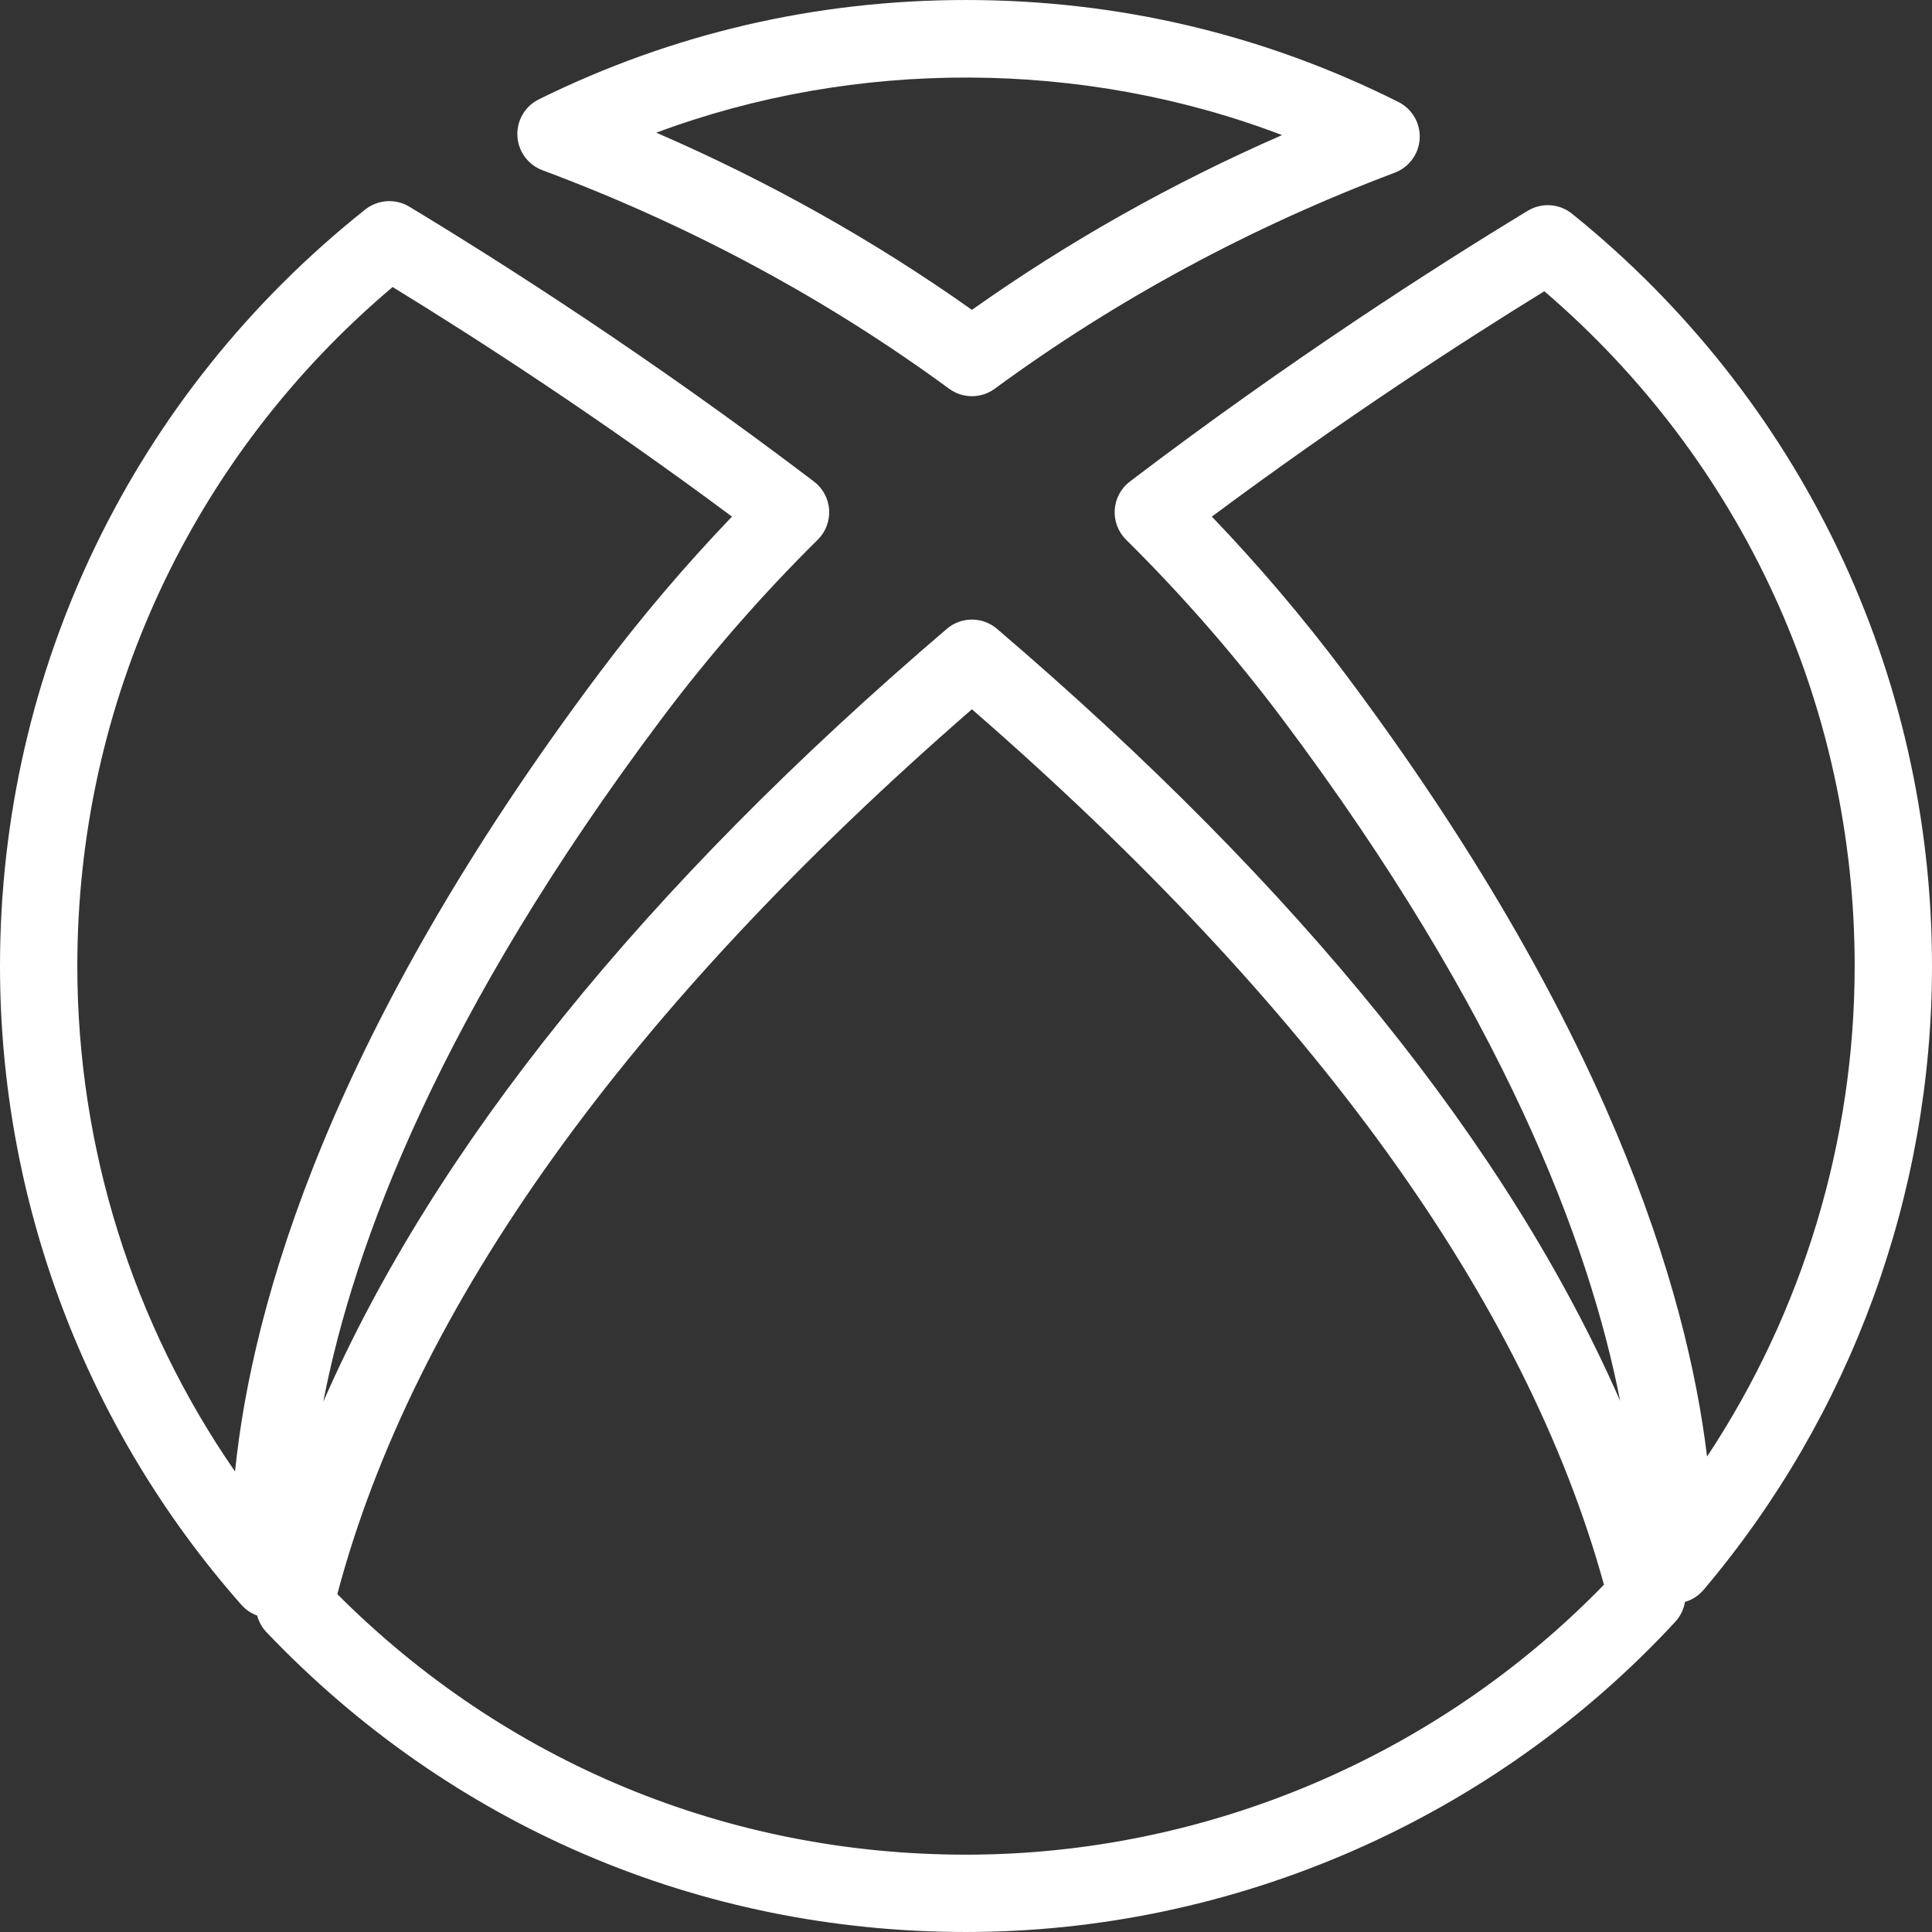
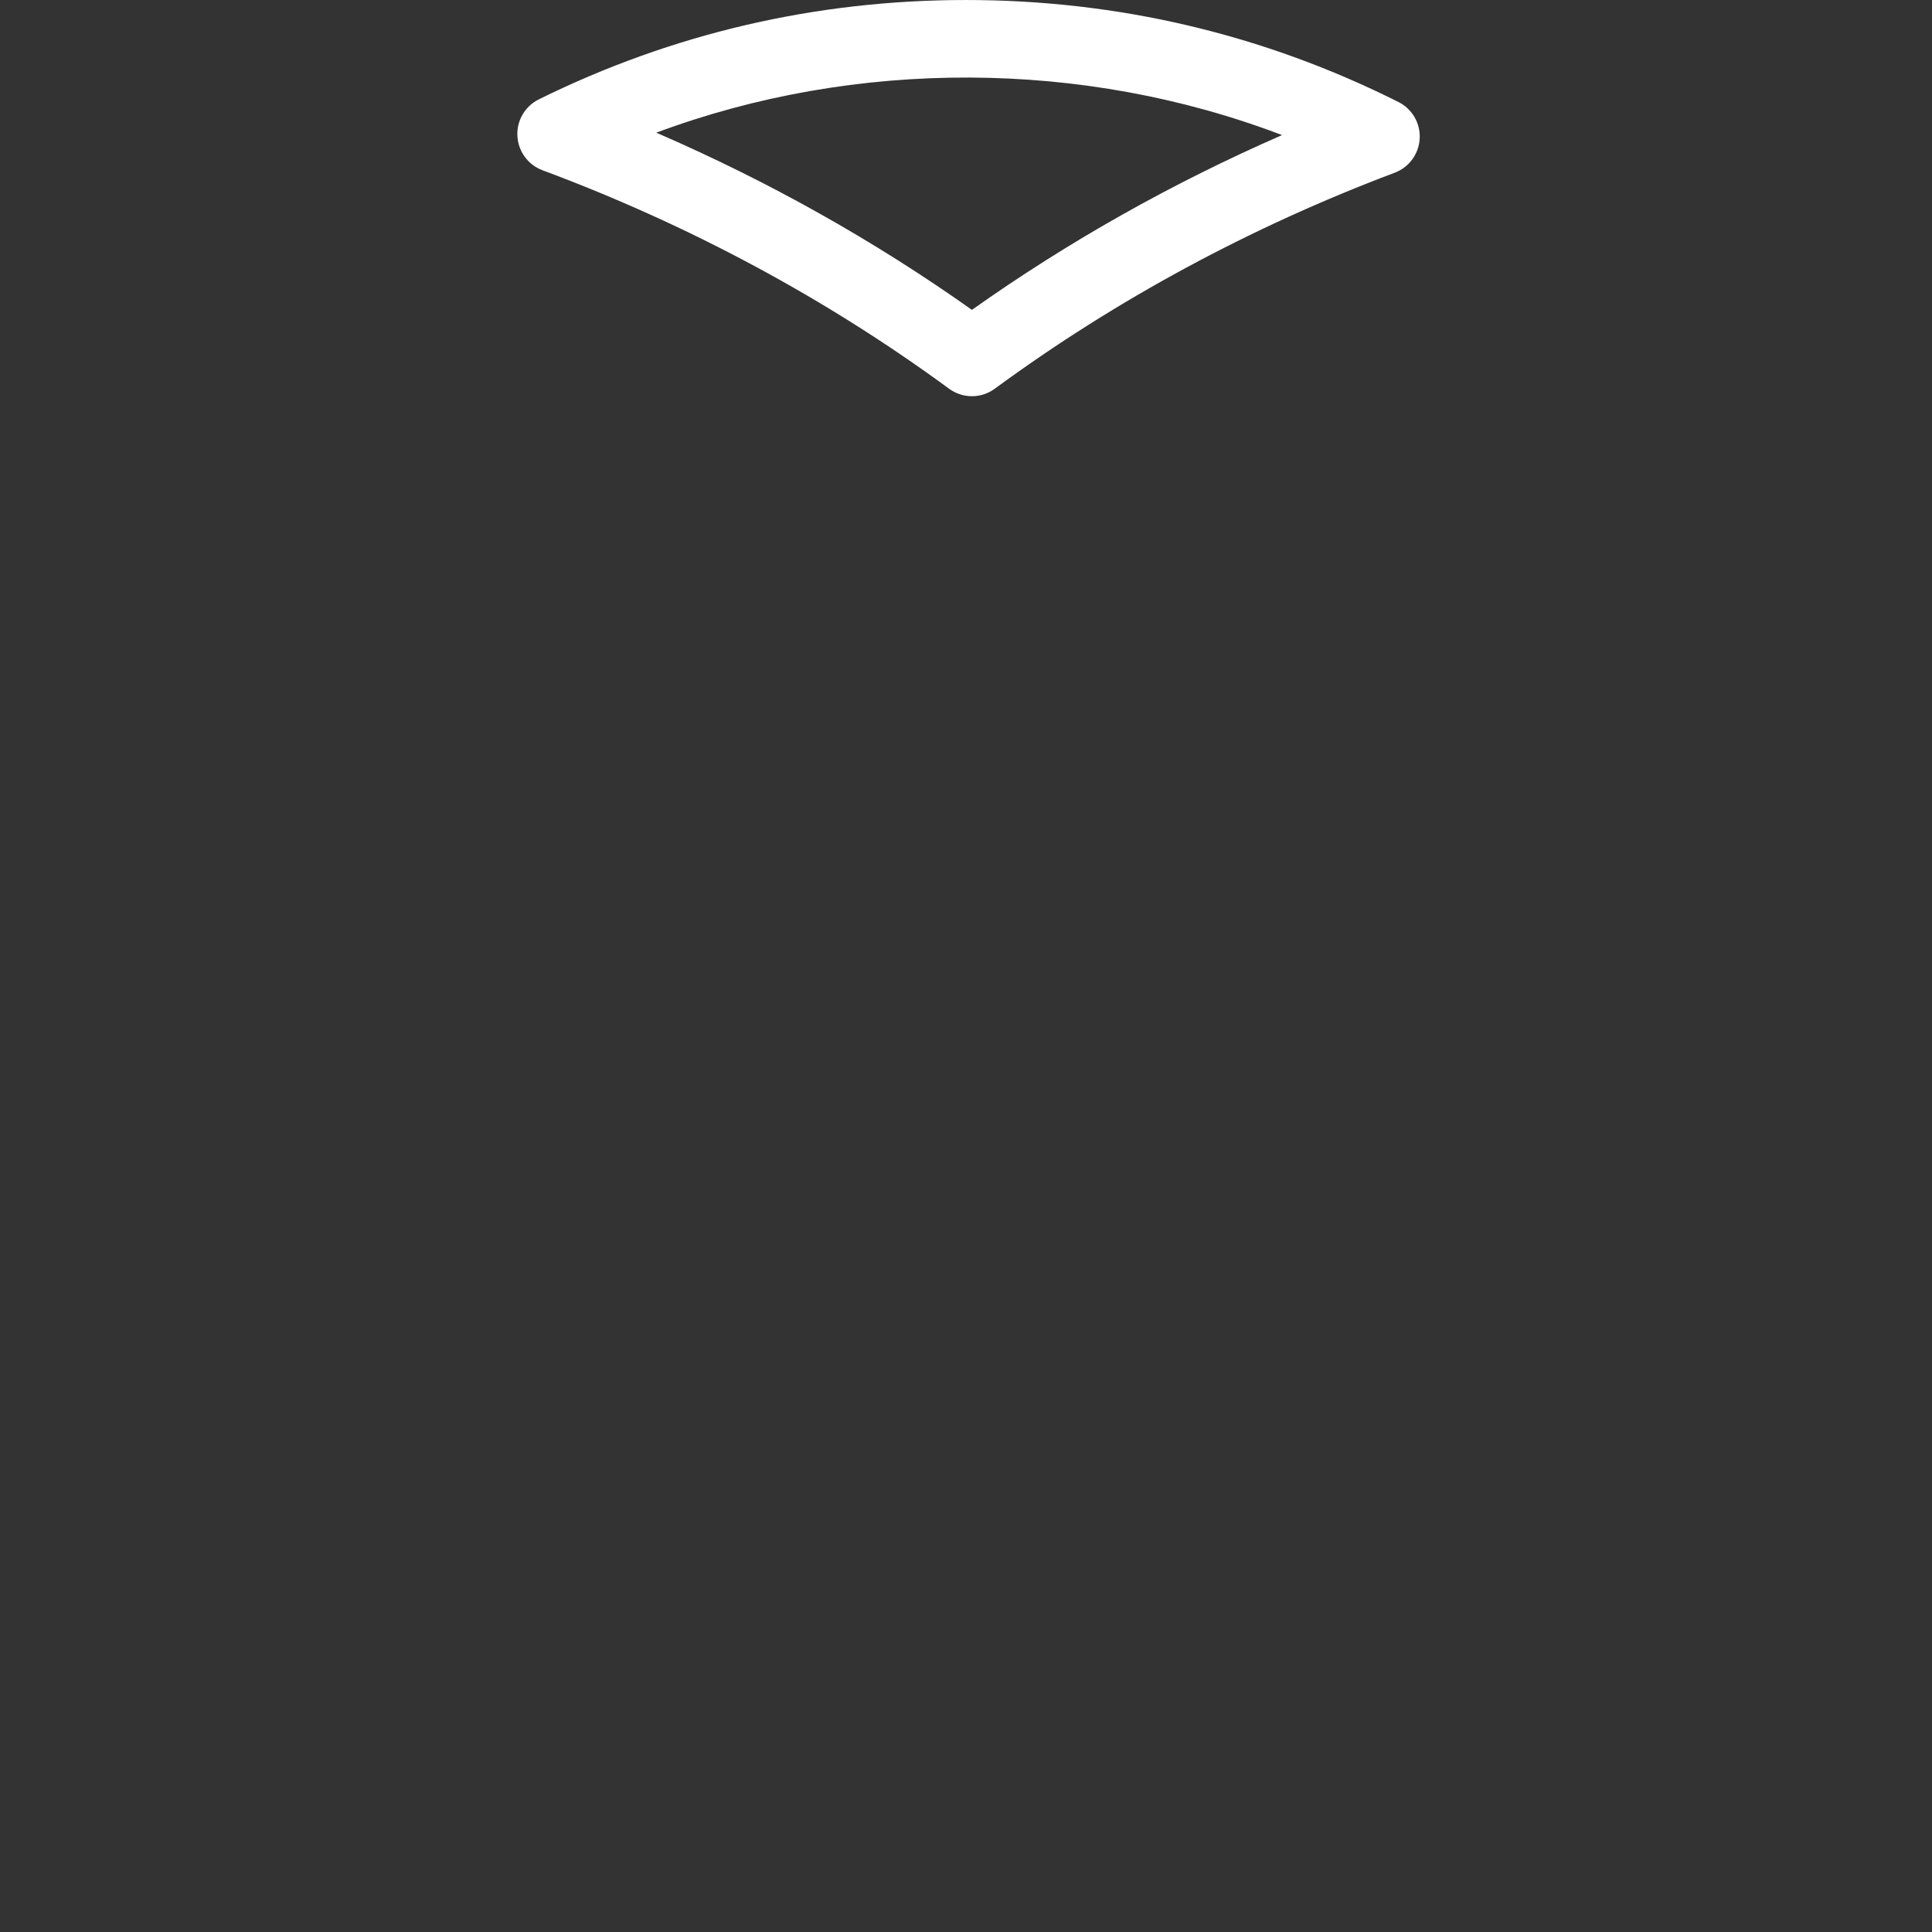
<svg xmlns="http://www.w3.org/2000/svg" version="1.1" width="512" height="512" x="0" y="0" viewBox="0 0 512 512" style="enable-background:new 0 0 512 512" xml:space="preserve" class="">
  <rect x="0" y="0" width="512" height="512" fill="#333333" stroke="none" />
  <g>
    <g>
      <g>
        <path d="M370.594,27.027c-35.744-17.93-74.3-27.025-114.596-27.025c-39.736,0-77.822,8.855-113.192,26.324    c-3.666,1.811-5.902,5.623-5.692,9.705c0.205,4.082,2.822,7.654,6.652,9.085c38.907,14.498,75.157,33.978,107.739,57.891    c1.806,1.331,3.932,1.991,6.063,1.991c2.131,0,4.257-0.66,6.063-1.991c32.102-23.563,67.761-42.823,105.987-57.241    c3.807-1.431,6.403-4.993,6.614-9.055C376.447,32.65,374.231,28.848,370.594,27.027z M257.568,82.117    c-25.919-18.37-53.949-34.098-83.645-46.955c52.828-19.701,113.186-19.471,165.834,0.64    C310.612,48.529,283.067,64.047,257.568,82.117z" fill="#ffffff" data-original="#000000" style="" class="" />
      </g>
    </g>
    <g>
      <g>
-         <path d="M416.609,56.643c-3.357-2.711-8.054-3.022-11.746-0.78c-24.893,15.098-63.394,39.801-105.422,71.739    c-2.366,1.791-3.832,4.522-4.027,7.494c-0.19,2.962,0.911,5.863,3.022,7.944c14.843,14.678,28.786,30.666,41.442,47.526    c58.391,77.862,81.294,138.815,89.478,180.687c-29.551-67.426-84.896-136.043-165.134-204.6c-3.832-3.282-9.475-3.282-13.307,0    c-80.353,68.657-135.723,137.344-165.244,204.83c8.164-42.223,31.201-103.055,89.593-180.917    c12.652-16.859,26.595-32.858,41.437-47.526c2.116-2.081,3.217-4.983,3.026-7.944c-0.195-2.972-1.661-5.703-4.028-7.494    c-42.777-32.497-81.918-57.541-107.226-72.829c-3.667-2.221-8.32-1.911-11.671,0.74C35.284,104.419,0,177.498,0,256    c0,62.404,22.712,122.526,63.949,169.271c1.164,1.321,2.616,2.291,4.202,2.862c0.435,1.641,1.276,3.172,2.481,4.432    c48.811,51.228,114.642,79.433,185.365,79.433c71.118,0,139.625-29.956,187.951-82.184c1.381-1.491,2.266-3.332,2.586-5.283    c1.881-0.55,3.602-1.641,4.928-3.202C490.499,375.214,512,316.503,512,256C512,178.198,477.231,105.539,416.609,56.643z     M62.283,389.962C35.179,350.791,20.491,304.136,20.491,256c0-69.847,30.361-135.022,83.56-179.937    c22.832,13.998,54.84,34.739,89.933,60.843c-12.467,13.007-24.243,26.875-35.109,41.372    C87.732,273.129,66.861,345.028,62.283,389.962z M255.998,491.507c-63.184,0-122.126-24.473-166.605-69.047    c20.196-76.121,76.731-154.953,168.176-234.496c90.414,78.642,146.719,156.634,167.495,231.995    C380.855,465.493,319.562,491.507,255.998,491.507z M356.266,178.268c-10.871-14.488-22.647-28.355-35.114-41.362    c34.352-25.544,65.7-45.925,88.112-59.722c52.363,44.874,82.244,109.639,82.244,178.816c0,46.405-13.742,91.659-39.121,130.01    C447.025,341.546,425.634,270.768,356.266,178.268z" fill="#ffffff" data-original="#000000" style="" class="" />
-       </g>
+         </g>
    </g>
    <g>
</g>
    <g>
</g>
    <g>
</g>
    <g>
</g>
    <g>
</g>
    <g>
</g>
    <g>
</g>
    <g>
</g>
    <g>
</g>
    <g>
</g>
    <g>
</g>
    <g>
</g>
    <g>
</g>
    <g>
</g>
    <g>
</g>
  </g>
</svg>